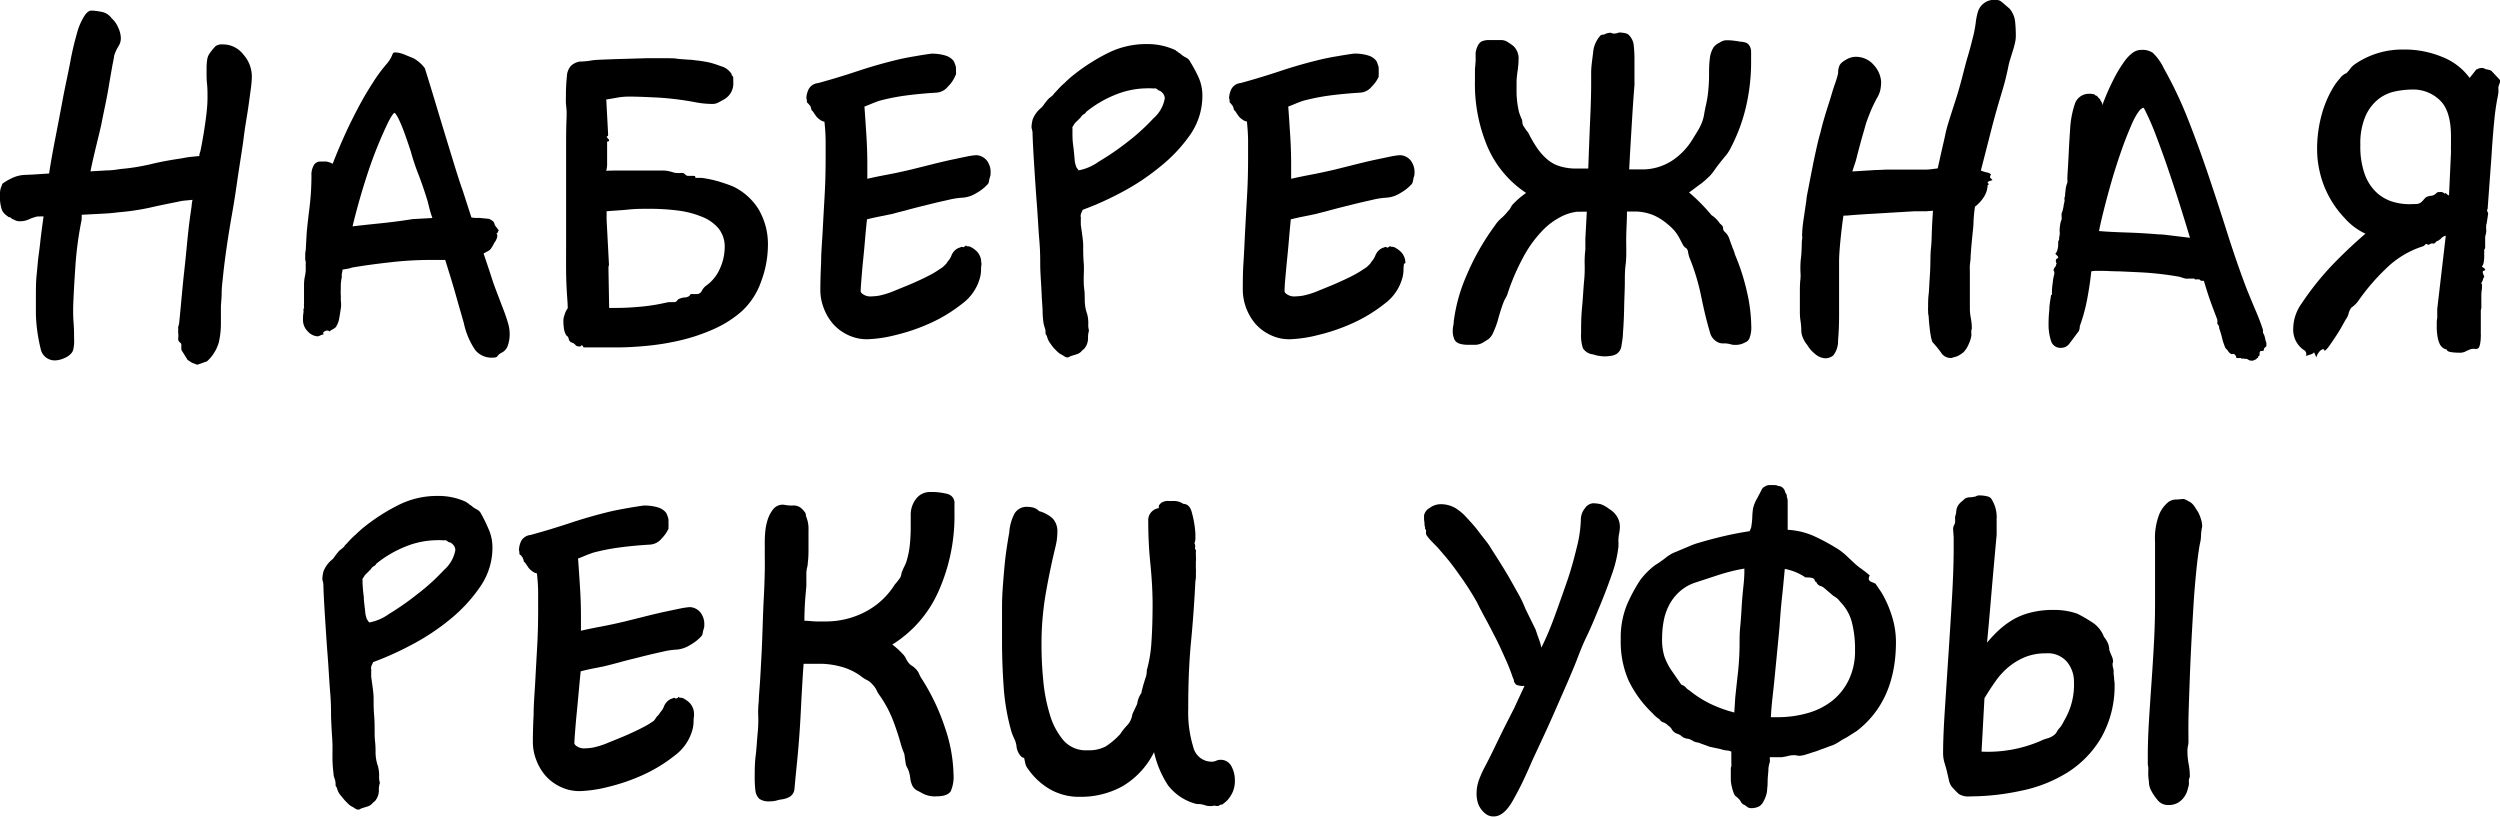
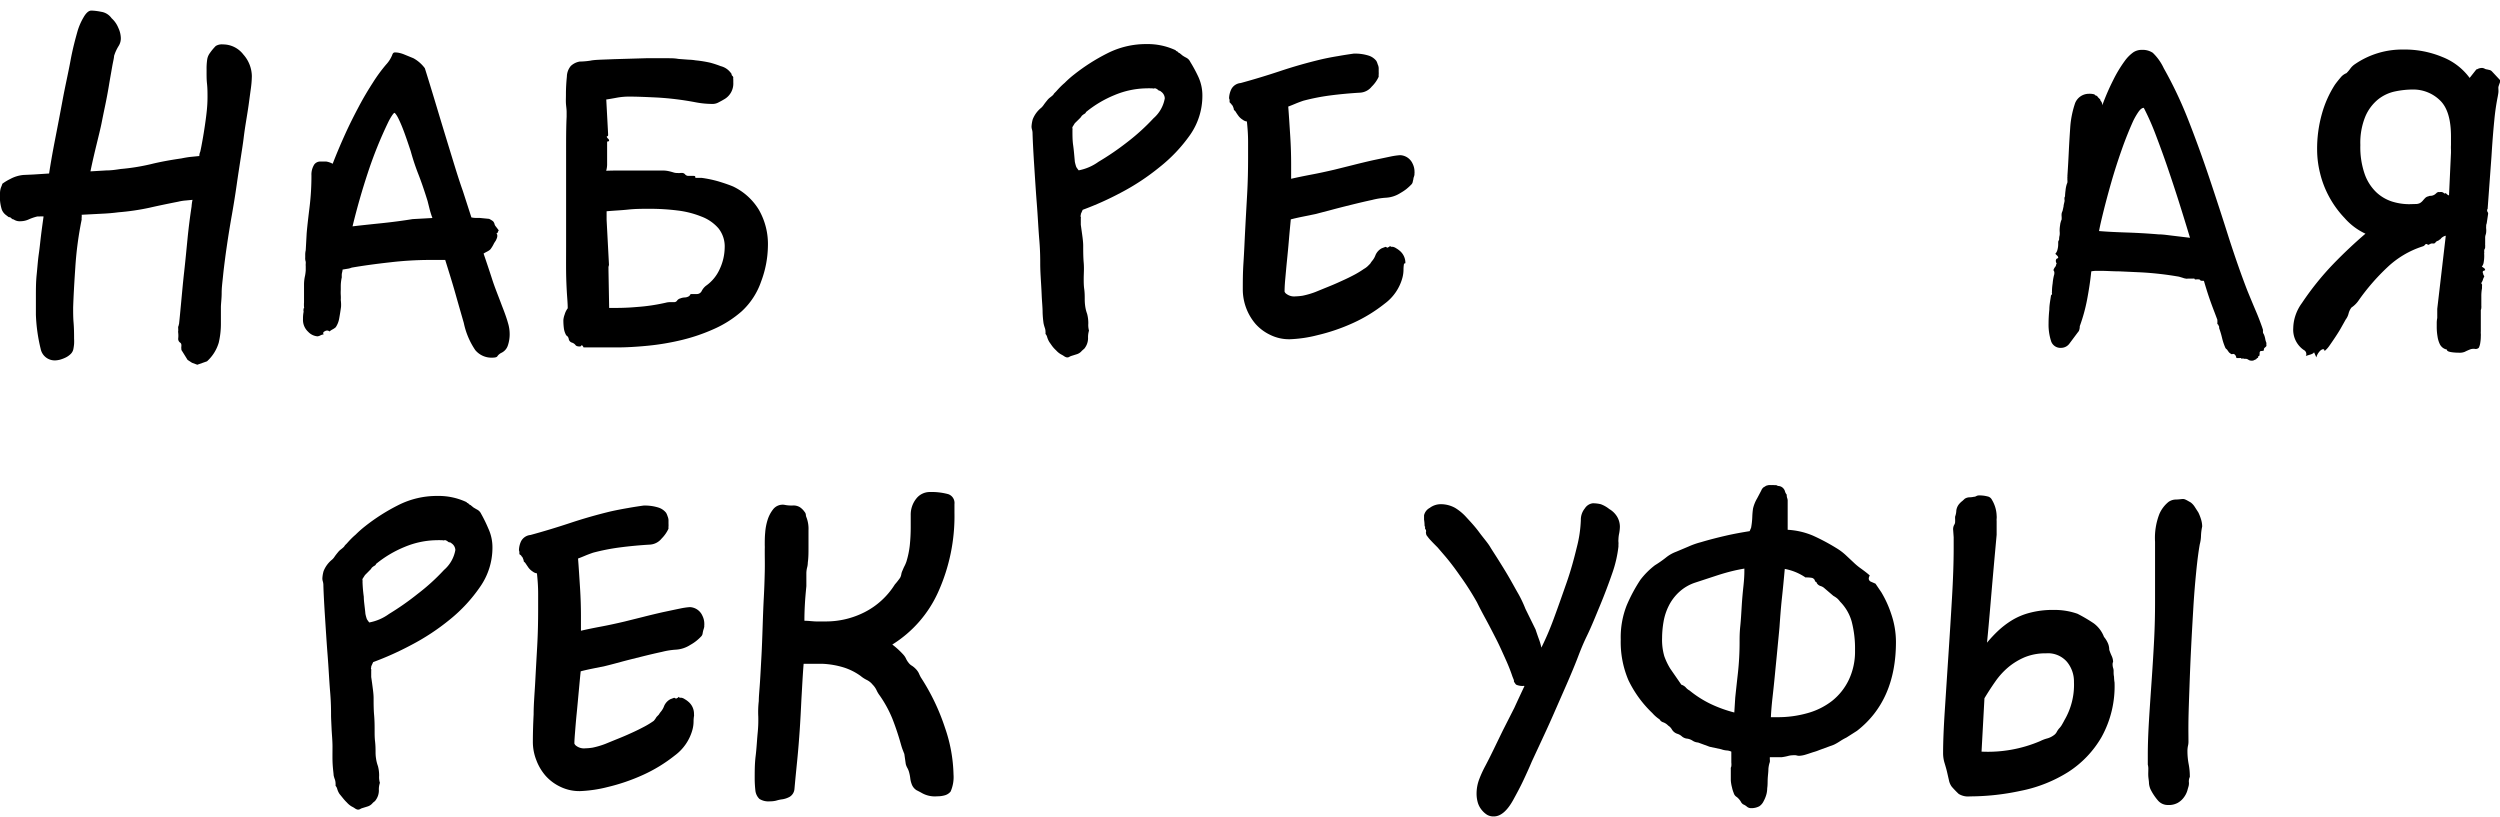
<svg xmlns="http://www.w3.org/2000/svg" id="Слой_1" data-name="Слой 1" viewBox="0 0 293.23 95.78">
  <path d="M23.14,42.78l-.62-.23L22,42.21l-.62-1a.45.45,0,0,1-.11-.33.85.85,0,0,1,0-.23.91.91,0,0,0,0-.23.31.31,0,0,0-.12-.22.53.53,0,0,1-.25-.48,3,3,0,0,0,0-.71.54.54,0,0,1,0-.19.64.64,0,0,0,0-.2c0-.08,0-.12,0-.14a.12.12,0,0,1,0-.09.46.46,0,0,1,.06-.22A.51.51,0,0,1,21,38c.08-.72.16-1.6.26-2.66s.2-2.2.34-3.44.26-2.52.39-3.84.29-2.59.48-3.83a5.2,5.2,0,0,1,.11-.79l-.84.08a5.57,5.57,0,0,0-.85.14c-1.17.23-2.29.46-3.38.71a27.78,27.78,0,0,1-3.62.53c-.6.08-1.28.14-2,.17l-2.31.12a1.55,1.55,0,0,1,0,.31,1.21,1.21,0,0,0,0,.25Q9,28.61,8.83,31.43c-.13,1.89-.21,3.43-.25,4.63,0,.6,0,1.2.05,1.78s.06,1.21.06,1.89a5.85,5.85,0,0,1,0,.62,5.58,5.58,0,0,1-.08.57,1.1,1.1,0,0,1-.31.59,2.26,2.26,0,0,1-.59.42,4.1,4.1,0,0,1-.68.26,2.79,2.79,0,0,1-.51.08,1.68,1.68,0,0,1-1.75-1.35,19.74,19.74,0,0,1-.56-4c0-.3,0-.63,0-1s0-.74,0-1.16c0-.83,0-1.67.09-2.54s.14-1.67.25-2.43.16-1.33.25-2.08.2-1.53.31-2.32a3.23,3.23,0,0,0-.48,0l-.25,0a5.57,5.57,0,0,0-1,.34,2.37,2.37,0,0,1-1,.22,1.24,1.24,0,0,1-.79-.22.22.22,0,0,1-.17-.06.62.62,0,0,0-.17-.11s0-.07-.08-.09A.2.2,0,0,1,1,25.45l-.29-.22a1.47,1.47,0,0,1-.5-.65A4.94,4.94,0,0,1,0,22.74,2.12,2.12,0,0,1,.11,22a4.09,4.09,0,0,0,.17-.45A5.71,5.71,0,0,1,1.19,21a4,4,0,0,1,1.58-.48l1.12-.05,1.87-.12c.15-1,.37-2.29.67-3.83s.61-3.14.91-4.77S8,8.58,8.27,7.11s.59-2.61.82-3.44A7.24,7.24,0,0,1,9.82,2c.3-.51.6-.76.9-.76a6.65,6.65,0,0,1,1.13.14,1.83,1.83,0,0,1,1.24.76,3.07,3.07,0,0,1,.79,1.13,3,3,0,0,1,.29,1.13,1.67,1.67,0,0,1-.26,1,5,5,0,0,0-.53,1.16c0,.23-.12.66-.23,1.3s-.24,1.35-.37,2.14-.28,1.59-.45,2.4-.31,1.5-.42,2.06-.35,1.52-.59,2.51-.48,2-.71,3.13l1.86-.11c.6,0,1.17-.09,1.7-.17a24.62,24.62,0,0,0,3.5-.56c1.09-.27,2.29-.49,3.61-.68.34-.07.68-.13,1-.17l1.1-.11a1.19,1.19,0,0,1,.11-.51c.08-.34.16-.78.26-1.33s.19-1.11.28-1.72.17-1.2.23-1.8.08-1.13.08-1.58,0-1-.06-1.55-.05-1.07-.05-1.67a7.23,7.23,0,0,1,.08-1.21,1.71,1.71,0,0,1,.31-.71,6.36,6.36,0,0,1,.68-.82,1.34,1.34,0,0,1,.85-.19,3,3,0,0,1,2.39,1.18,3.9,3.9,0,0,1,1,2.54,11.85,11.85,0,0,1-.11,1.41c-.08.57-.16,1.18-.25,1.84s-.2,1.32-.31,2-.21,1.33-.29,2-.19,1.34-.34,2.32-.31,2-.48,3.19-.35,2.31-.56,3.5-.39,2.28-.54,3.3c-.07.49-.16,1.08-.25,1.78s-.18,1.4-.25,2.11S26,33.69,26,34.37s-.09,1.24-.09,1.69v1.86a9.72,9.72,0,0,1-.25,2.26,4.78,4.78,0,0,1-1.38,2.2Z" />
  <path d="M56.72,29.74c.34,1,.68,2,1,3s.74,2,1.16,3.14c.34.86.57,1.52.7,2a4.38,4.38,0,0,1,.2,1.3,4.06,4.06,0,0,1-.2,1.3,1.45,1.45,0,0,1-.76.9,1.21,1.21,0,0,0-.48.4c-.05.11-.25.17-.59.17a2.47,2.47,0,0,1-2-.88,8.89,8.89,0,0,1-1.35-3.19c-.3-1.05-.64-2.22-1-3.5s-.77-2.57-1.18-3.89h-2a41.06,41.06,0,0,0-4.48.28c-1.72.19-3.21.4-4.49.62a2,2,0,0,1-.54.14l-.53.09c0,.19-.07.36-.09.53a3,3,0,0,0,0,.37,4.9,4.9,0,0,0-.12,1V34a5,5,0,0,0,0,.62,4.45,4.45,0,0,1,0,.57A4.08,4.08,0,0,1,40,36c-.07.52-.15,1-.22,1.38a2.61,2.61,0,0,1-.4,1,1.8,1.8,0,0,1-.36.25,1.65,1.65,0,0,0-.37.25.41.41,0,0,0-.28-.11.49.49,0,0,0-.23.06c-.15.07-.23.15-.23.22a.22.22,0,0,0,.06.17,1.23,1.23,0,0,0-.37.11,1,1,0,0,1-.36.12,1.69,1.69,0,0,1-1.1-.54,1.89,1.89,0,0,1-.6-1.49,4,4,0,0,1,.06-.79.37.37,0,0,0,0-.17.27.27,0,0,1,0-.12v-.17h.06a.32.32,0,0,0,0-.16s0,0,0,0a3.5,3.5,0,0,1,0-.54v-.88c0-.41,0-.8,0-1.18a4.62,4.62,0,0,1,.12-1.07,5.34,5.34,0,0,0,.08-.62q0-.41,0-.51a1.58,1.58,0,0,1,0-.28,1.76,1.76,0,0,0,0-.23,1.3,1.3,0,0,1-.06-.51v-.36a2.32,2.32,0,0,1,.06-.48l.11-2c.07-.82.19-1.85.34-3.07a30.37,30.37,0,0,0,.22-3.7,2.21,2.21,0,0,1,.34-1.3.89.89,0,0,1,.79-.33l.62,0a2.35,2.35,0,0,1,.74.26c.45-1.17.94-2.32,1.46-3.47s1.07-2.23,1.61-3.25,1.09-1.94,1.64-2.79a18.33,18.33,0,0,1,1.55-2.12A3.65,3.65,0,0,0,46,6.46c.06-.2.16-.31.31-.31a2.35,2.35,0,0,1,.54.06,3.32,3.32,0,0,1,.54.17l1.1.45A4.17,4.17,0,0,1,49.83,8c.23.72.52,1.67.88,2.85s.74,2.46,1.15,3.81.83,2.72,1.25,4.09.8,2.59,1.18,3.65l1,3.1a2.41,2.41,0,0,0,.5.06h.46l1.12.11a2.83,2.83,0,0,1,.46.28.83.83,0,0,1,.17.31.65.65,0,0,0,.16.31l.34.45a1.11,1.11,0,0,0-.11.2c0,.09-.09.14-.17.14a.37.37,0,0,1,.11.28.79.79,0,0,1-.05.29,2.92,2.92,0,0,1-.14.31c-.06.09-.13.19-.2.31a3.9,3.9,0,0,1-.4.67,1,1,0,0,1-.25.2c-.09.06-.22.12-.37.2Zm-6-4.17c-.12-.31-.22-.63-.32-1l-.25-1c-.41-1.32-.78-2.38-1.1-3.19a26.15,26.15,0,0,1-.87-2.63c-.31-.94-.58-1.73-.82-2.37s-.46-1.14-.65-1.52-.38-.62-.45-.62-.34.34-.68,1a48.49,48.49,0,0,0-2.45,6.07c-.66,2-1.26,4.09-1.78,6.24,1-.12,2.15-.24,3.41-.37s2.47-.29,3.64-.48Z" />
  <path d="M81.6,12a34.46,34.46,0,0,0-4.51-.56c-1.43-.07-2.5-.11-3.22-.11a7.94,7.94,0,0,0-1.58.14c-.49.09-.88.16-1.18.2l.22,4.12a.15.15,0,0,0,0,.08s0,.05-.06.09a.21.21,0,0,1-.11.05.48.48,0,0,0,.17.26.3.3,0,0,1,.11.25s0,.06-.11.06-.12.05-.12.17c0,.37,0,.72,0,1s0,.63,0,.93v.65a2.73,2.73,0,0,1-.11.7C71.79,20,72.42,20,73,20h1.83l.62,0c.23,0,.44,0,.62,0h1.64a3.42,3.42,0,0,1,.65.06,6.28,6.28,0,0,1,.65.17,1.36,1.36,0,0,0,.45.06,1.46,1.46,0,0,0,.34,0,1.09,1.09,0,0,1,.28,0,.46.46,0,0,1,.28.17.52.52,0,0,0,.34.17l.28,0,.29,0c.18,0,.28,0,.28.12s0,.11.17.11l.28,0,.28,0a13.77,13.77,0,0,1,2,.42c.69.21,1.27.41,1.72.6a7.13,7.13,0,0,1,3,2.71,8.08,8.08,0,0,1,1.07,4.29A12.21,12.21,0,0,1,89.28,33,8.52,8.52,0,0,1,87,36.51a12.74,12.74,0,0,1-3.22,2.06A21.35,21.35,0,0,1,80,39.87a28.89,28.89,0,0,1-4,.68c-1.32.13-2.54.2-3.67.2H69.47l-.51,0-.5,0a.15.15,0,0,1-.06-.11c-.11-.11-.15-.17-.11-.17s-.08,0-.12.09a.2.2,0,0,1-.17.08c-.26,0-.43-.06-.5-.17a.84.84,0,0,0-.4-.28.54.54,0,0,1-.39-.42.58.58,0,0,0-.29-.43,2.22,2.22,0,0,1-.28-.82,7.05,7.05,0,0,1-.06-1,2.48,2.48,0,0,1,.15-.63,2.17,2.17,0,0,1,.36-.73c0-.6-.07-1.28-.11-2s-.07-1.41-.08-2.31,0-1.9,0-3,0-2,0-3.18,0-2.57,0-4.26V17q0-2.12.06-3.3l0-.57c0-.34-.06-.67-.08-1s0-.68,0-1a19.68,19.68,0,0,1,.11-2.14,2,2,0,0,1,.46-1.25A2,2,0,0,1,68,7.22a8.78,8.78,0,0,0,1.27-.11C69.77,7,70.68,7,72,6.94l3.76-.11h1.63l.93,0c.4,0,.81,0,1.24.08L80.76,7a6.09,6.09,0,0,1,.84.08,13.6,13.6,0,0,1,1.73.28,12.26,12.26,0,0,1,1.21.4,2.07,2.07,0,0,1,1.13.73.67.67,0,0,1,.14.2c0,.06,0,.12.08.2a.31.31,0,0,1,.12.22.64.64,0,0,0,0,.23v.34a2.12,2.12,0,0,1-1.13,2c-.18.11-.39.22-.62.34a1.42,1.42,0,0,1-.62.17A10.43,10.43,0,0,1,81.6,12ZM71.45,36.12c1,0,2,0,3.21-.11a22.08,22.08,0,0,0,3.45-.51,1.84,1.84,0,0,1,.47-.06h.49a.41.41,0,0,0,.36-.2A.67.67,0,0,1,79.8,35a1.51,1.51,0,0,1,.51-.11,1,1,0,0,0,.45-.12.35.35,0,0,0,.17-.17.18.18,0,0,1,.17-.11l.34,0,.28,0a.63.63,0,0,0,.59-.37,1.88,1.88,0,0,1,.48-.59,4.77,4.77,0,0,0,1.64-2A6.13,6.13,0,0,0,85,29.06a3.41,3.41,0,0,0-.73-2.28,4.93,4.93,0,0,0-2-1.38,11,11,0,0,0-2.79-.71,26.14,26.14,0,0,0-3.25-.2c-.86,0-1.71,0-2.54.09s-1.67.12-2.54.2l0,1,.28,5.31a.87.87,0,0,0-.06.39v.23Z" />
-   <path d="M115.13,30.93a4.15,4.15,0,0,0-.06.73,3.81,3.81,0,0,1-.11.85,5.57,5.57,0,0,1-2.09,3.1,17.74,17.74,0,0,1-3.75,2.29A22.57,22.57,0,0,1,105,39.31a15.34,15.34,0,0,1-3.25.48,5.09,5.09,0,0,1-2.31-.51A5.4,5.4,0,0,1,97.72,38a6,6,0,0,1-1.1-1.86,5.82,5.82,0,0,1-.4-2.12q0-1.41.09-3.21c0-1.21.12-2.49.19-3.84s.15-2.75.23-4.18.11-2.86.11-4.29q0-.61,0-1.86c0-.83-.06-1.62-.14-2.37a1,1,0,0,1-.48-.2,2,2,0,0,1-.48-.42l-.31-.45a.79.79,0,0,0-.25-.28,1,1,0,0,0-.09-.34c0-.15-.1-.23-.14-.23a.67.67,0,0,0-.14-.19L94.64,12v-.22a.49.49,0,0,0-.06-.23,2.62,2.62,0,0,1,.26-1.07,1.37,1.37,0,0,1,1.1-.73q2.31-.63,4.65-1.41t4.77-1.36q1-.23,2-.39c.66-.12,1.27-.21,1.83-.29a5.28,5.28,0,0,1,1.75.23,1.86,1.86,0,0,1,.91.62,2,2,0,0,1,.17.4,1.32,1.32,0,0,1,.11.45v.45a1.67,1.67,0,0,1,0,.28A1.67,1.67,0,0,0,112,9a3.84,3.84,0,0,1-.82,1.16,1.88,1.88,0,0,1-1.38.71c-1.2.07-2.38.18-3.53.33a24.76,24.76,0,0,0-3.13.62c-.34.12-.64.23-.9.34s-.55.23-.85.34c.08,1,.15,2.15.23,3.39s.11,2.35.11,3.33v1.75c.64-.15,1.41-.31,2.32-.48s1.82-.37,2.76-.59l2.17-.54q1.22-.31,2.37-.57c.77-.16,1.45-.31,2-.42a8.13,8.13,0,0,1,1.15-.17,1.68,1.68,0,0,1,1.47,1,2.11,2.11,0,0,1,.22,1c0,.08,0,.12,0,.14a.22.22,0,0,0,0,.14,2.91,2.91,0,0,1-.11.4,4,4,0,0,0-.09.42.62.62,0,0,1-.2.37,5.27,5.27,0,0,1-.56.51,5,5,0,0,1-.68.45,3.49,3.49,0,0,1-1.69.56,8.55,8.55,0,0,0-1.64.26c-.75.16-1.55.35-2.4.56s-1.65.41-2.42.62l-1.84.48-1.52.31c-.49.1-.94.2-1.35.31-.08.76-.16,1.55-.23,2.4s-.15,1.66-.23,2.45-.14,1.51-.19,2.15-.09,1.13-.09,1.47a.55.55,0,0,0,.23.28,1.51,1.51,0,0,0,1.07.28,6.1,6.1,0,0,0,.85-.08,10,10,0,0,0,1.46-.43l1.1-.45c.47-.19,1-.4,1.56-.65s1.11-.5,1.66-.79a10.26,10.26,0,0,0,1.38-.82,2.19,2.19,0,0,0,.45-.33l.29-.29a2.61,2.61,0,0,1,.28-.39,2.21,2.21,0,0,0,.34-.62,1.64,1.64,0,0,1,.73-.79l.45-.17L113,29a.32.32,0,0,1,.14-.08.27.27,0,0,0,.14-.14c.08.07.13.11.17.11s.11,0,.11,0,0,0,.06,0a1,1,0,0,1,.39.17,2.55,2.55,0,0,1,.4.28,1.84,1.84,0,0,1,.68,1.47Z" />
  <path d="M123.08,40.12a2.53,2.53,0,0,1-.25-.56.87.87,0,0,0-.2-.39v-.06s0-.07,0-.08a.12.12,0,0,0,0-.09,1.36,1.36,0,0,0-.09-.51,4.6,4.6,0,0,1-.14-.51,11.75,11.75,0,0,1-.11-1.24c0-.64-.08-1.33-.11-2.09s-.08-1.47-.12-2.17-.05-1.19-.05-1.49c0-.57,0-1.5-.11-2.8s-.17-2.71-.29-4.23-.21-3-.31-4.54-.16-2.73-.19-3.67a1.65,1.65,0,0,0-.06-.48,1.24,1.24,0,0,1-.06-.37,4,4,0,0,1,.14-.84,3.28,3.28,0,0,1,1-1.36,2.07,2.07,0,0,0,.31-.37c.06-.09.18-.25.37-.48a1.73,1.73,0,0,1,.36-.36,4.13,4.13,0,0,0,.37-.31,1,1,0,0,1,.14-.2l.2-.2c.3-.34.62-.68,1-1a11.48,11.48,0,0,1,1.13-1,22.74,22.74,0,0,1,3.84-2.45,10,10,0,0,1,4.62-1.1,7.74,7.74,0,0,1,3.33.68.24.24,0,0,1,.14.11s.07.06.15.06a.56.56,0,0,0,.28.22l.34.28.19.12.2.11a1.05,1.05,0,0,1,.51.51A16.83,16.83,0,0,1,140.55,9a5.21,5.21,0,0,1,.48,2.22,8,8,0,0,1-1.44,4.6A18.07,18.07,0,0,1,136,19.61a26.85,26.85,0,0,1-4.55,3,36,36,0,0,1-4.46,2l-.22.5a.27.27,0,0,1,0,.12.22.22,0,0,0,0,.22.4.4,0,0,1,0,.17v.74c.07.52.14,1,.2,1.46s.08.79.08,1c0,.64,0,1.3.06,2s0,1.3,0,1.87c0,.37,0,.78.06,1.21s.06.84.06,1.21a6.06,6.06,0,0,0,.05.76,4.3,4.3,0,0,0,.23.94,4.24,4.24,0,0,1,.14,1.15,2.49,2.49,0,0,0,.08.82,2.69,2.69,0,0,0-.11.88,1.93,1.93,0,0,1-.34,1.1.73.73,0,0,1-.2.22l-.19.17a1.21,1.21,0,0,1-.6.4l-.7.22-.28.14a.6.6,0,0,1-.23,0,.92.92,0,0,1-.28-.14,2.79,2.79,0,0,0-.34-.2,2.27,2.27,0,0,1-.59-.48,3.51,3.51,0,0,1-.48-.53Zm12.76-29.57c-.19-.15-.33-.21-.42-.19a.38.38,0,0,1-.26,0l-.25,0a1.55,1.55,0,0,0-.31,0,10.07,10.07,0,0,0-3.87.79,13.14,13.14,0,0,0-3.36,2s0,.11-.17.2a1.74,1.74,0,0,0-.33.25,1.07,1.07,0,0,1-.2.26l-.2.2-.4.39-.28.45a.37.37,0,0,0,0,.17.4.4,0,0,1,0,.17c0,.64,0,1.23.08,1.78s.13,1.19.2,1.95a4.58,4.58,0,0,0,.17.62,3.72,3.72,0,0,0,.28.39,5.81,5.81,0,0,0,2.32-1,31.88,31.88,0,0,0,3.38-2.31,24.84,24.84,0,0,0,3.08-2.8,4,4,0,0,0,1.32-2.34,1,1,0,0,0-.45-.79.33.33,0,0,0-.22-.11A.22.22,0,0,1,135.84,10.55Z" />
  <path d="M164.68,30.93a4.15,4.15,0,0,0-.06.73,3.81,3.81,0,0,1-.11.85,5.57,5.57,0,0,1-2.09,3.1,17.74,17.74,0,0,1-3.75,2.29,22.41,22.41,0,0,1-4.13,1.41,15.18,15.18,0,0,1-3.24.48,5,5,0,0,1-2.31-.51A5.4,5.4,0,0,1,147.27,38a6.24,6.24,0,0,1-1.5-4c0-.94,0-2,.08-3.21s.13-2.49.2-3.84.15-2.75.23-4.18.11-2.86.11-4.29q0-.61,0-1.86c0-.83-.06-1.62-.14-2.37a1,1,0,0,1-.48-.2,1.83,1.83,0,0,1-.48-.42c-.11-.15-.22-.3-.31-.45a.79.79,0,0,0-.25-.28,1,1,0,0,0-.09-.34c-.05-.15-.1-.23-.14-.23a.67.67,0,0,0-.14-.19l-.14-.15v-.22a.49.49,0,0,0-.06-.23,2.62,2.62,0,0,1,.26-1.07,1.37,1.37,0,0,1,1.1-.73q2.31-.63,4.65-1.41t4.77-1.36q1-.23,2-.39c.66-.12,1.27-.21,1.83-.29a5.28,5.28,0,0,1,1.75.23,1.86,1.86,0,0,1,.91.62,1.65,1.65,0,0,1,.16.4,1.16,1.16,0,0,1,.12.45v.45a1.67,1.67,0,0,1,0,.28,1.67,1.67,0,0,0,0,.28,3.84,3.84,0,0,1-.82,1.16,1.88,1.88,0,0,1-1.38.71c-1.2.07-2.38.18-3.53.33a24.76,24.76,0,0,0-3.13.62c-.34.12-.64.23-.9.34s-.55.23-.85.34c.08,1,.15,2.15.23,3.39s.11,2.35.11,3.33v1.75q1-.23,2.31-.48c.91-.17,1.83-.37,2.77-.59l2.17-.54q1.22-.31,2.37-.57l2-.42a8.4,8.4,0,0,1,1.16-.17,1.68,1.68,0,0,1,1.47,1,2.11,2.11,0,0,1,.22,1,.33.33,0,0,1,0,.14.22.22,0,0,0,0,.14,2.29,2.29,0,0,1-.12.4c0,.15-.06.29-.08.42a.62.62,0,0,1-.2.37,6.47,6.47,0,0,1-.56.51,5.73,5.73,0,0,1-.68.45,3.49,3.49,0,0,1-1.69.56,8.55,8.55,0,0,0-1.64.26c-.75.16-1.55.35-2.4.56s-1.65.41-2.42.62l-1.84.48-1.52.31c-.49.1-.94.2-1.36.31-.07.76-.15,1.55-.22,2.4s-.15,1.66-.23,2.45-.14,1.51-.2,2.15-.08,1.13-.08,1.47a.55.55,0,0,0,.23.28,1.49,1.49,0,0,0,1.07.28,6,6,0,0,0,.84-.08,9.65,9.65,0,0,0,1.47-.43l1.1-.45c.47-.19,1-.4,1.55-.65s1.12-.5,1.67-.79a10.94,10.94,0,0,0,1.38-.82,2.19,2.19,0,0,0,.45-.33l.29-.29a2.61,2.61,0,0,1,.28-.39,2.21,2.21,0,0,0,.34-.62,1.64,1.64,0,0,1,.73-.79l.45-.17.23.11a.27.27,0,0,1,.14-.08.27.27,0,0,0,.14-.14.31.31,0,0,0,.17.11c.07,0,.11,0,.11,0s0,0,.06,0a1.07,1.07,0,0,1,.39.17,2.55,2.55,0,0,1,.4.28,1.84,1.84,0,0,1,.68,1.47Z" />
-   <path d="M200.74,25.23a3.44,3.44,0,0,1,1,1q.39.29.36.54c0,.17.09.35.31.53a1.88,1.88,0,0,1,.43.71c.09.28.18.52.25.71s.15.42.23.59a3.27,3.27,0,0,1,.17.53,25.3,25.3,0,0,1,1.43,4.46,18.87,18.87,0,0,1,.49,3.95,3.49,3.49,0,0,1-.23,1.47.89.89,0,0,1-.51.45,2.19,2.19,0,0,1-1.18.28,1.61,1.61,0,0,1-.54-.08,2.67,2.67,0,0,0-.82-.09,1.4,1.4,0,0,1-.79-.22,1.75,1.75,0,0,1-.79-1.13c-.34-1.13-.67-2.49-1-4.09a25.22,25.22,0,0,0-1.38-4.6,3.4,3.4,0,0,1-.17-.65.72.72,0,0,0-.22-.48,1,1,0,0,1-.4-.42c-.11-.21-.21-.39-.28-.54a6.11,6.11,0,0,0-.68-1.07,7.05,7.05,0,0,0-.9-.85,6.53,6.53,0,0,0-1.61-1,5.93,5.93,0,0,0-1.95-.42l-1.13,0c0,1-.06,1.85-.08,2.62s0,1.38,0,1.83c0,.61,0,1.21-.08,1.81s-.09,1.26-.09,2c0,.87-.06,1.87-.08,3s-.07,2.12-.14,3c0,.49-.1,1-.17,1.44a1.35,1.35,0,0,1-.57,1,1.72,1.72,0,0,1-.67.23,5.35,5.35,0,0,1-.79.06,3.45,3.45,0,0,1-.57-.06c-.22,0-.47-.1-.73-.17a1.64,1.64,0,0,1-1.19-.71,4.73,4.73,0,0,1-.22-1.77c0-.87,0-1.87.11-3s.15-2.13.23-3a15.15,15.15,0,0,0,.08-2,12.25,12.25,0,0,1,.08-1.81c0-.18,0-.38,0-.59s0-.44,0-.7l.17-3.16h-.28l-.34,0a3.89,3.89,0,0,1-.51,0,5.67,5.67,0,0,0-2.06.68,8.11,8.11,0,0,0-1.83,1.35,14,14,0,0,0-2.51,3.45,25.79,25.79,0,0,0-1.72,4,2.31,2.31,0,0,1-.26.62,3,3,0,0,0-.25.51c-.19.49-.39,1.1-.6,1.84a9.43,9.43,0,0,1-.59,1.66,2,2,0,0,1-.56.82l-.57.36a1.93,1.93,0,0,1-.9.32l-1,0a3.15,3.15,0,0,1-.87-.11,1.09,1.09,0,0,1-.65-.45,2.47,2.47,0,0,1-.22-1.19,2.17,2.17,0,0,1,.05-.45,2.35,2.35,0,0,0,.06-.51A19.42,19.42,0,0,1,172,32.34a28.69,28.69,0,0,1,3.33-5.87,4.3,4.3,0,0,1,.76-.88,5.17,5.17,0,0,0,.77-.81,1.62,1.62,0,0,0,.36-.49,1.65,1.65,0,0,1,.37-.47A9.49,9.49,0,0,1,179,22.63a12.32,12.32,0,0,1-4.49-5.33A18.79,18.79,0,0,1,173,9.48c0-.37,0-.75,0-1.13s.05-.77.08-1.18v-1a2.9,2.9,0,0,1,.23-.76,1.21,1.21,0,0,1,.45-.54,2,2,0,0,1,.85-.17l.68,0q.39,0,.84,0a1.38,1.38,0,0,1,.71.23,7.31,7.31,0,0,1,.65.45,2,2,0,0,1,.62,1.69,5.17,5.17,0,0,1-.06.82c0,.24-.08.55-.11.93a6.41,6.41,0,0,0-.06.85v.84a10.55,10.55,0,0,0,.23,2.37,2.36,2.36,0,0,0,.14.51c.05.15.12.32.2.51a1,1,0,0,1,.11.42,1,1,0,0,0,.11.43c.08.11.17.25.28.42a3,3,0,0,0,.29.37,14.82,14.82,0,0,0,1.12,1.92,6.79,6.79,0,0,0,1.19,1.29,4,4,0,0,0,1.44.76,6.53,6.53,0,0,0,1.95.26h1.35c.08-2.15.15-4.11.23-5.9s.11-3.11.11-4c0-.11,0-.34,0-.67s0-.57,0-.68c0-.68.12-1.46.23-2.34a3.34,3.34,0,0,1,.85-2,.39.39,0,0,1,.28-.11.68.68,0,0,0,.34-.11,1.71,1.71,0,0,1,.56-.12l.31.09a.84.84,0,0,0,.26,0,1.85,1.85,0,0,0,.45-.12,3.11,3.11,0,0,1,.59.06,1.21,1.21,0,0,1,.48.17,2,2,0,0,1,.65,1.33,15.76,15.76,0,0,1,.08,1.72c0,.26,0,.51,0,.76s0,.46,0,.65,0,.36,0,.73,0,.62,0,.74c-.07.86-.17,2.19-.28,4s-.23,3.76-.34,5.9h1.35a6.43,6.43,0,0,0,3.64-1,7.93,7.93,0,0,0,2.46-2.56l.56-.91a7.29,7.29,0,0,0,.51-1,4.93,4.93,0,0,0,.26-.93c.05-.32.12-.65.19-1a12.41,12.41,0,0,0,.31-1.89q.09-.93.09-1.83c0-.56,0-1.16.08-1.78A3.12,3.12,0,0,1,201,5.53,1.89,1.89,0,0,1,201.7,5a1.39,1.39,0,0,1,.84-.28,6.29,6.29,0,0,1,.88.06,7,7,0,0,1,.7.11c.3,0,.52.08.65.11a.8.8,0,0,1,.37.28,1.31,1.31,0,0,1,.25.74c0,.3,0,.68,0,1.13a23.2,23.2,0,0,1-.62,5.47,20.47,20.47,0,0,1-1.75,4.69,5,5,0,0,1-.59.93c-.21.24-.44.53-.71.87s-.38.49-.59.79a5.62,5.62,0,0,1-.59.74c-.38.37-.76.72-1.16,1s-.82.63-1.27.93A21.28,21.28,0,0,1,200.74,25.23Z" />
-   <path d="M230.31,41.31a3.3,3.3,0,0,1-.76.48c-.17.06-.33.1-.48.14a.61.61,0,0,1-.28.06,1.33,1.33,0,0,1-1.13-.65,12.89,12.89,0,0,0-1-1.22,3.7,3.7,0,0,1-.2-.76c-.06-.32-.1-.65-.14-1s-.07-.69-.09-1a2.81,2.81,0,0,0-.08-.62,1.58,1.58,0,0,0,0-.28,2.41,2.41,0,0,1,0-.4c0-.45,0-1,.06-1.49s.07-1.1.11-1.67.07-1,.09-1.69,0-1.38.08-2.12.08-1.47.11-2.23.08-1.46.12-2.14l-.79.06c-.23,0-.68,0-1.36,0l-2.37.14-2.85.17c-1,.06-1.93.12-2.79.2a.37.37,0,0,0-.17,0,.37.37,0,0,1-.17,0c-.15,1-.27,2.05-.37,3.1s-.14,1.81-.14,2.26v1.15c0,.63,0,1.28,0,2s0,1.35,0,2V37q0,1.53-.12,2.91a2.75,2.75,0,0,1-.56,1.78,1.44,1.44,0,0,1-1,.33,2,2,0,0,1-1-.39,6.17,6.17,0,0,1-.54-.48,4.21,4.21,0,0,1-.53-.71,3.08,3.08,0,0,1-.48-.79,2.14,2.14,0,0,1-.2-.84,9.47,9.47,0,0,0-.08-1.08,7.1,7.1,0,0,1-.09-1v-.88q0-.64,0-1.47c0-.54,0-1.07.06-1.58s0-.91,0-1.21,0-.79.06-1.24.07-.88.09-1.27,0-.73.05-1,0-.41,0-.45a15.26,15.26,0,0,1,.2-2.06c.13-.88.23-1.59.31-2.12,0-.3.13-.84.28-1.63s.31-1.61.48-2.46.34-1.63.51-2.37.29-1.19.36-1.38c.12-.53.27-1.11.46-1.75s.37-1.24.56-1.81.4-1.35.62-2c.11-.3.22-.61.31-.93a3.68,3.68,0,0,0,.14-.59,1.94,1.94,0,0,1,.12-.74c.07-.26.32-.51.76-.76a2.33,2.33,0,0,1,1-.36,2.77,2.77,0,0,1,2.34,1,3.19,3.19,0,0,1,.82,1.89,4.76,4.76,0,0,1-.11,1.07,3.29,3.29,0,0,1-.4.91c-.22.41-.43.83-.62,1.27s-.37.91-.56,1.43c-.08.23-.17.54-.28.94s-.24.82-.37,1.29-.25.94-.37,1.39-.2.81-.28,1.07l-.39,1.18,2.76-.17c.49,0,1-.05,1.55-.05h1.61q.57,0,1,0c.26,0,.51,0,.73,0,.38,0,.73,0,1.05,0s.76-.07,1.32-.14c.19-.87.36-1.63.51-2.29s.27-1.16.34-1.5a14.91,14.91,0,0,1,.37-1.46c.17-.57.36-1.16.56-1.78s.41-1.25.6-1.89.35-1.24.5-1.81c.27-1.05.48-1.86.65-2.42s.35-1.23.54-2a14,14,0,0,0,.39-1.95,7.4,7.4,0,0,1,.29-1.38A2,2,0,0,1,234.2,0a.85.85,0,0,1,.51.17c.15.11.47.39,1,.85a2.79,2.79,0,0,1,.65,1.55,16.14,16.14,0,0,1,.08,1.66,3.73,3.73,0,0,1-.11.85,10.74,10.74,0,0,1-.28,1c-.11.36-.22.71-.31,1a8,8,0,0,0-.2.84c-.19.91-.38,1.67-.56,2.29s-.44,1.46-.74,2.51-.61,2.22-.93,3.5L232.34,20a3.16,3.16,0,0,0,.48.17l.25.06a.88.88,0,0,1,.46.23.92.92,0,0,0-.12.28.2.2,0,0,0,.09.17,1.15,1.15,0,0,1,.2.22l-.4.12c-.11.07-.17.13-.17.17a.09.09,0,0,0,.06.08.1.1,0,0,1,.05.08c0,.08,0,.12-.05.12s-.06,0-.06.11a2.82,2.82,0,0,1-.48,1.36,4.4,4.4,0,0,1-1,1.07,16.64,16.64,0,0,0-.17,1.69c0,.6-.09,1.19-.14,1.75s-.11,1.07-.14,1.52-.06.76-.06.91c0,.37-.07.71-.09,1s0,.6,0,.91,0,.39,0,.62,0,.43,0,.62,0,.49,0,.79,0,.64,0,1c0,.19,0,.4,0,.62s0,.4,0,.51a5.86,5.86,0,0,0,.12,1.16,6.89,6.89,0,0,1,.11,1.21.77.77,0,0,0-.06.34.91.91,0,0,0,0,.23,1,1,0,0,1,0,.28,3.63,3.63,0,0,1-.28.9A3.19,3.19,0,0,1,230.31,41.31Z" />
  <path d="M262.87,42a.64.64,0,0,0-.2,0l-.25,0c-.08,0-.12,0-.14-.14a.52.52,0,0,0-.14-.25.27.27,0,0,0-.26-.09.22.22,0,0,1-.19,0l-.23-.17-.17-.23a.47.47,0,0,0-.14-.17.4.4,0,0,1-.14-.17,6.76,6.76,0,0,1-.37-1.1,10.26,10.26,0,0,0-.36-1.21.37.37,0,0,0,0-.17l-.09-.17a.08.08,0,0,0-.05-.08.1.1,0,0,1-.06-.09.23.23,0,0,1,0-.11.27.27,0,0,0,0-.12.11.11,0,0,0,0-.08s0-.06,0-.14l-.34-.9c-.22-.57-.44-1.16-.65-1.78s-.4-1.25-.59-1.89c-.26,0-.41,0-.45-.11a.24.24,0,0,0-.17-.06.91.91,0,0,0-.23,0,.83.83,0,0,1-.22,0s0-.07-.06-.09a.83.83,0,0,0-.22,0h-.57a.26.26,0,0,1-.17,0,1.33,1.33,0,0,1-.37-.09l-.47-.14c-.65-.11-1.36-.22-2.15-.31s-1.59-.16-2.4-.2l-2.4-.11c-.79,0-1.5-.06-2.14-.06h-.62a2.76,2.76,0,0,0-.57.06c-.11,1.09-.28,2.21-.5,3.36a19.88,19.88,0,0,1-.85,3.07,1.35,1.35,0,0,1-.11.57l-.17.22-.91,1.22a1.21,1.21,0,0,1-1,.53,1.15,1.15,0,0,1-1.19-.84,6.27,6.27,0,0,1-.28-2,15.58,15.58,0,0,1,.09-1.64c0-.56.12-1.1.19-1.63a.1.1,0,0,1,.06-.09s.06-.06.06-.14a.11.11,0,0,0,0-.08.22.22,0,0,1,0-.14c0-.15,0-.48.08-1a6.06,6.06,0,0,1,.15-.93.78.78,0,0,0,.05-.28.48.48,0,0,0-.11-.34,1.2,1.2,0,0,1,.17-.34.55.55,0,0,0,.14-.26c0-.09.05-.14.08-.14a.92.92,0,0,1-.11-.34.46.46,0,0,1,.06-.22s.06-.06.08-.06a.21.21,0,0,0,.09-.05s.05,0,.05-.06a.34.34,0,0,0-.14-.25c-.09-.1-.16-.16-.2-.2a1.07,1.07,0,0,0,.26-.51,2.4,2.4,0,0,0,.08-.62c0-.08,0-.11,0-.11s0,0,0-.12a.38.38,0,0,1,.05-.19.29.29,0,0,0,.06-.15,1.75,1.75,0,0,1,.06-.48,2.12,2.12,0,0,0,0-.47,3.67,3.67,0,0,1,.06-.74,1.17,1.17,0,0,1,.06-.31,1.37,1.37,0,0,1,.11-.31,2.21,2.21,0,0,0,0-.39,1.78,1.78,0,0,1,0-.29,1,1,0,0,1,.11-.33l.12-.54c0-.17.07-.37.11-.59a.56.56,0,0,0,0-.2.6.6,0,0,1,0-.2.24.24,0,0,1,.06-.17,6.28,6.28,0,0,1,.06-.7,3.37,3.37,0,0,1,.17-.82.29.29,0,0,0,.05-.17.91.91,0,0,0,0-.23,1.64,1.64,0,0,1,0-.22.65.65,0,0,1,0-.17.26.26,0,0,0,0-.11c.08-1.17.13-2.17.17-3s.1-1.76.17-2.82a11.22,11.22,0,0,1,.57-2.73A1.74,1.74,0,0,1,245,11a2.13,2.13,0,0,1,.62.06.45.45,0,0,1,.14.11s.07.06.14.06.07.06.09.06,0,0,.08.11l.28.28a.22.22,0,0,0,.06.17.83.83,0,0,1,.11.17.77.77,0,0,1,.06.34,26.73,26.73,0,0,1,1.3-3,15,15,0,0,1,1.35-2.23,4.4,4.4,0,0,1,1-1,1.76,1.76,0,0,1,1-.28,2.14,2.14,0,0,1,1.27.34A6,6,0,0,1,253.79,8a47.58,47.58,0,0,1,2.85,6q1.32,3.36,2.51,6.91t2.28,7c.74,2.29,1.46,4.36,2.18,6.21.37.9.7,1.7,1,2.4s.52,1.3.71,1.83l.11.34a.1.1,0,0,0,0,.08.12.12,0,0,1,0,.09.11.11,0,0,0,0,.08.2.2,0,0,1,0,.09l.12.22a2.65,2.65,0,0,1,.14.48,2,2,0,0,0,.14.48v.11a.27.27,0,0,0,0,.12.2.2,0,0,1,0,.11.14.14,0,0,1-.06.11l-.06.06c-.15.11-.2.22-.17.31s-.09.14-.39.14c-.08.08-.11.13-.11.17q0,.45-.09.42c-.06,0-.08,0-.08.09a.13.13,0,0,1-.09.14.27.27,0,0,0-.14.14l-.25.11a.36.36,0,0,1-.2.06.12.12,0,0,1-.09,0s0,0-.08,0a.61.61,0,0,1-.31-.11.64.64,0,0,0-.31-.11.37.37,0,0,1-.17,0,.5.5,0,0,0-.34,0A.37.37,0,0,1,262.87,42Zm-6-14.11c-.42-1.39-.85-2.79-1.3-4.21s-.9-2.77-1.35-4.09-.91-2.56-1.36-3.75a29.42,29.42,0,0,0-1.41-3.19c-.19,0-.38.14-.59.42a8,8,0,0,0-.65,1.11c-.45,1-.9,2.1-1.35,3.38s-.86,2.55-1.22,3.81-.67,2.42-.93,3.47-.43,1.81-.51,2.26c.94.08,2,.13,3.22.17s2.46.11,3.78.22c.53,0,1.11.1,1.75.17Z" />
  <path d="M288.61,41.37c-.31,0-.65,0-1.05-.06S287,41.16,287,41a1.16,1.16,0,0,1-.85-.68,3.13,3.13,0,0,1-.25-.87,6.62,6.62,0,0,1-.09-1.1V37.9a2.91,2.91,0,0,1,.06-.6c0-.18,0-.39,0-.62s0-.37,0-.45l1-8.58a.82.82,0,0,0-.34.14.79.79,0,0,0-.28.26.83.83,0,0,0-.17.11.49.49,0,0,1-.22.11.65.65,0,0,0-.2.17.24.24,0,0,1-.2.12.23.23,0,0,1-.11,0l-.11,0a.34.34,0,0,0-.2.06l-.25.11a.32.32,0,0,0-.17-.11.22.22,0,0,0-.2.11.5.5,0,0,1-.26.17,10.81,10.81,0,0,0-4.14,2.45,25.1,25.1,0,0,0-3.36,3.87,3.13,3.13,0,0,1-.85.85,1.91,1.91,0,0,0-.34.7,1.88,1.88,0,0,1-.34.71c-.18.33-.37.66-.56,1s-.39.65-.62,1-.45.67-.68,1a3.2,3.2,0,0,1-.62.7c0-.15-.06-.22-.17-.22s-.31.11-.48.34a1.56,1.56,0,0,0-.31.62l-.28-.62c0,.11-.17.2-.4.28l-.56.17a.32.32,0,0,0,.06-.23.52.52,0,0,0-.26-.45,2.26,2.26,0,0,1-.36-.28,2.89,2.89,0,0,1-.91-2.31,5,5,0,0,1,.23-1.39,5.29,5.29,0,0,1,.79-1.55,33.28,33.28,0,0,1,3.7-4.6c1.26-1.3,2.51-2.47,3.75-3.53A7.38,7.38,0,0,1,275,25.57a11.57,11.57,0,0,1-1.81-2.49,11.31,11.31,0,0,1-1.07-2.79,11.5,11.5,0,0,1-.34-2.68,15.05,15.05,0,0,1,.57-4.29,12.52,12.52,0,0,1,1.52-3.39c.19-.26.4-.53.65-.82a1.66,1.66,0,0,1,.7-.53,4,4,0,0,0,.48-.57,2.18,2.18,0,0,1,.54-.5,9.79,9.79,0,0,1,5.64-1.7,11.5,11.5,0,0,1,4.6.88,7.26,7.26,0,0,1,3.19,2.45l.79-1a.38.38,0,0,0,.17-.06,1.19,1.19,0,0,1,.51-.11.76.76,0,0,1,.28.08.64.64,0,0,0,.28.09l.34.08a.57.57,0,0,1,.23.14l1,1.07a1.23,1.23,0,0,1-.08.32c-.06.16-.11.31-.14.42s0,.28,0,.51-.05.43-.08.62a26.3,26.3,0,0,0-.4,2.73c-.11,1.08-.23,2.52-.34,4.32l-.45,6.15a.24.24,0,0,0-.06.17.34.34,0,0,0,.06.2.34.34,0,0,1,.06.2l-.17,1.13a.72.72,0,0,0-.06.33,1.42,1.42,0,0,0,0,.31,1.9,1.9,0,0,1,0,.37,1.1,1.1,0,0,1-.06.31,1.17,1.17,0,0,0-.06.31v.74a.86.86,0,0,0,0,.17.69.69,0,0,1,0,.16c0,.16,0,.25-.06.29a.67.67,0,0,0-.05.34.5.5,0,0,1,0,.14.54.54,0,0,0,0,.19q0,.12,0,.12s0,0,0,.11a4.12,4.12,0,0,1-.06.65,1,1,0,0,1-.22.53l.25.17a.32.32,0,0,1,.14.23.34.34,0,0,1-.17.09.13.13,0,0,0-.11.14.3.3,0,0,0,.06.22.22.22,0,0,0,.05.17.24.24,0,0,1,.06.17s-.1.13-.17.4a1.73,1.73,0,0,1-.17.33c0,.08.06.14.08.17a.4.4,0,0,1,0,.17v.28a5.08,5.08,0,0,0-.08.94c0,.5,0,.83,0,1s0,.13,0,.14a.12.12,0,0,1,0,.09.87.87,0,0,1-.06.39v2.49a1.67,1.67,0,0,0,0,.28,1.67,1.67,0,0,1,0,.28,4.68,4.68,0,0,1-.06.76,2,2,0,0,1-.17.6.51.51,0,0,1-.48.14,1.18,1.18,0,0,0-.59.08c-.19.08-.38.16-.57.26A1.54,1.54,0,0,1,288.61,41.37ZM283.3,23.93a1.15,1.15,0,0,0,.54-.11,1.34,1.34,0,0,0,.34-.29,4.12,4.12,0,0,1,.28-.31.69.69,0,0,1,.37-.19.55.55,0,0,1,.28-.06,1,1,0,0,0,.39-.11,1.3,1.3,0,0,0,.26-.2.43.43,0,0,1,.31-.14.22.22,0,0,0,.14,0s.06,0,.14,0a.52.52,0,0,1,.34.17s.05,0,.05,0,0,0,.06,0l.06-.05.11.11a.66.66,0,0,0,.28.17l.23-5v-.34a5.44,5.44,0,0,1,0-.57c0-.18,0-.37,0-.56V16q0-3-1.29-4.23A4.48,4.48,0,0,0,283,10.5a10.26,10.26,0,0,0-2.06.22,4.77,4.77,0,0,0-2,.93,5.24,5.24,0,0,0-1.5,2,8.13,8.13,0,0,0-.59,3.36,9.61,9.61,0,0,0,.51,3.41,5.49,5.49,0,0,0,1.35,2.12,4.88,4.88,0,0,0,1.86,1.1,6.86,6.86,0,0,0,2,.31Z" />
  <path d="M39.82,93.12a2.18,2.18,0,0,1-.26-.56.87.87,0,0,0-.2-.39v-.06s0-.07,0-.08a.12.12,0,0,0,0-.09,1.6,1.6,0,0,0-.08-.51,3.09,3.09,0,0,1-.15-.51c0-.18-.07-.6-.11-1.24S39,88.35,39,87.59s-.08-1.47-.11-2.17-.06-1.19-.06-1.49c0-.57,0-1.5-.11-2.8s-.17-2.71-.29-4.23-.21-3-.31-4.54-.16-2.73-.19-3.67a1.65,1.65,0,0,0-.06-.48,1.24,1.24,0,0,1-.06-.37,4,4,0,0,1,.14-.84,3.28,3.28,0,0,1,1-1.36,1.71,1.71,0,0,0,.31-.37c.06-.09.18-.25.37-.48a1.82,1.82,0,0,1,.37-.36,3.68,3.68,0,0,0,.36-.31,1,1,0,0,1,.14-.2c.06-.06.13-.12.2-.2.3-.34.62-.68,1-1a12.74,12.74,0,0,1,1.13-1,22.74,22.74,0,0,1,3.84-2.45,10,10,0,0,1,4.63-1.1,7.67,7.67,0,0,1,3.32.68.27.27,0,0,1,.15.11s.06.06.14.06a.56.56,0,0,0,.28.22l.34.28.2.12.19.11a1.05,1.05,0,0,1,.51.51A16.83,16.83,0,0,1,57.28,62a5.21,5.21,0,0,1,.48,2.22,8,8,0,0,1-1.44,4.6,18.07,18.07,0,0,1-3.55,3.84,26.46,26.46,0,0,1-4.55,3,35.87,35.87,0,0,1-4.45,2l-.23.5a.27.27,0,0,1,0,.12.22.22,0,0,0,0,.22.4.4,0,0,1,0,.17v.74c.08.52.14,1,.2,1.46s.08.79.08,1c0,.64,0,1.3.06,2s.06,1.3.06,1.87c0,.37,0,.78.05,1.21s.06.84.06,1.21c0,.19,0,.44.05.76a4.3,4.3,0,0,0,.23.94A4.24,4.24,0,0,1,44.47,91a2.25,2.25,0,0,0,.09.82,2.4,2.4,0,0,0-.12.88,1.93,1.93,0,0,1-.34,1.1.9.9,0,0,1-.19.22,1.4,1.4,0,0,0-.2.17,1.22,1.22,0,0,1-.59.4l-.71.22-.28.14a.56.56,0,0,1-.23,0,1,1,0,0,1-.28-.14,2.18,2.18,0,0,0-.34-.2,2.27,2.27,0,0,1-.59-.48,5.2,5.2,0,0,1-.48-.53ZM52.57,63.55c-.19-.15-.33-.21-.42-.19a.38.38,0,0,1-.26,0l-.25,0a1.55,1.55,0,0,0-.31,0,10.07,10.07,0,0,0-3.87.79,13.14,13.14,0,0,0-3.36,2s0,.11-.16.2a1.57,1.57,0,0,0-.34.25,1.07,1.07,0,0,1-.2.26c-.1.09-.16.16-.2.2l-.39.39-.29.45a.37.37,0,0,0,0,.17.4.4,0,0,1,0,.17A16.41,16.41,0,0,0,42.67,70c0,.54.12,1.19.19,2a4.58,4.58,0,0,0,.17.62,3.72,3.72,0,0,0,.28.39,5.7,5.7,0,0,0,2.32-1A31.88,31.88,0,0,0,49,69.65a24.14,24.14,0,0,0,3.08-2.8,4,4,0,0,0,1.33-2.34,1,1,0,0,0-.46-.79.33.33,0,0,0-.22-.11A.22.22,0,0,1,52.57,63.55Z" />
  <path d="M81.41,83.93a4.15,4.15,0,0,0-.06.73,3.81,3.81,0,0,1-.11.85,5.57,5.57,0,0,1-2.09,3.1A17.74,17.74,0,0,1,75.4,90.9a22.57,22.57,0,0,1-4.12,1.41,15.34,15.34,0,0,1-3.25.48,5.09,5.09,0,0,1-2.31-.51A5.4,5.4,0,0,1,64,91a6,6,0,0,1-1.1-1.86A5.82,5.82,0,0,1,62.5,87q0-1.41.09-3.21c0-1.21.12-2.49.19-3.84s.15-2.75.23-4.18.11-2.86.11-4.29q0-.61,0-1.86c0-.83-.06-1.62-.14-2.37a1,1,0,0,1-.48-.2A2,2,0,0,1,62,66.6l-.31-.45a.79.79,0,0,0-.25-.28,1,1,0,0,0-.09-.34c-.05-.15-.1-.23-.14-.23a.52.52,0,0,0-.14-.19L60.92,65v-.22a.64.64,0,0,0-.05-.23,2.59,2.59,0,0,1,.25-1.07,1.39,1.39,0,0,1,1.1-.73q2.31-.63,4.66-1.41t4.76-1.36q1-.22,2-.39c.66-.12,1.27-.21,1.83-.29a5.28,5.28,0,0,1,1.75.23,1.86,1.86,0,0,1,.91.62,2,2,0,0,1,.17.4,1.32,1.32,0,0,1,.11.45v.45a1.67,1.67,0,0,1,0,.28,1.67,1.67,0,0,0,0,.28,4,4,0,0,1-.81,1.16,1.91,1.91,0,0,1-1.39.71c-1.2.07-2.38.18-3.52.33a24.58,24.58,0,0,0-3.14.62c-.34.12-.64.23-.9.34s-.55.23-.85.34c.08,1,.15,2.15.23,3.39s.11,2.35.11,3.33v1.75c.64-.15,1.41-.31,2.32-.48s1.82-.37,2.76-.59l2.17-.54q1.22-.31,2.37-.57c.77-.16,1.45-.31,2-.42a8.13,8.13,0,0,1,1.15-.17,1.68,1.68,0,0,1,1.47,1,2.12,2.12,0,0,1,.23,1c0,.08,0,.12,0,.14a.22.22,0,0,0,0,.14,2.91,2.91,0,0,1-.11.4,4,4,0,0,0-.09.42.62.62,0,0,1-.2.37,5.27,5.27,0,0,1-.56.51,5,5,0,0,1-.68.45,3.49,3.49,0,0,1-1.69.56,8.66,8.66,0,0,0-1.64.26c-.75.16-1.55.35-2.39.56s-1.66.41-2.43.62-1.38.37-1.84.48l-1.52.31c-.49.1-.94.2-1.35.31-.08.76-.15,1.55-.23,2.4s-.15,1.66-.23,2.45-.14,1.51-.19,2.15-.09,1.13-.09,1.47a.61.61,0,0,0,.23.28,1.51,1.51,0,0,0,1.07.28,6.1,6.1,0,0,0,.85-.08,9.6,9.6,0,0,0,1.46-.43l1.1-.45c.47-.19,1-.4,1.56-.65s1.11-.5,1.66-.79a10.26,10.26,0,0,0,1.38-.82A2.61,2.61,0,0,0,77,84.1l.28-.29a2.61,2.61,0,0,1,.28-.39,2.21,2.21,0,0,0,.34-.62,1.64,1.64,0,0,1,.73-.79l.45-.17.23.11a.32.32,0,0,1,.14-.08.27.27,0,0,0,.14-.14c.08.07.13.11.17.11s.11,0,.11,0,0,0,.06,0a1,1,0,0,1,.39.17,2.55,2.55,0,0,1,.4.28,1.84,1.84,0,0,1,.68,1.47Z" />
  <path d="M94,82c-.06,1.26-.12,2.47-.2,3.64s-.17,2.3-.28,3.41-.23,2.29-.34,3.53a1.18,1.18,0,0,1-.56.88,2.59,2.59,0,0,1-1,.31,5,5,0,0,0-.59.14,3,3,0,0,1-.71.08,2,2,0,0,1-1.24-.28,1.59,1.59,0,0,1-.48-1,12.74,12.74,0,0,1-.08-1.41c0-.86,0-1.74.11-2.62s.15-1.76.23-2.63a15.15,15.15,0,0,0,.08-2A11,11,0,0,1,89,82.23c0-.56.08-1.3.14-2.23s.11-1.93.17-3,.1-2.27.14-3.47.08-2.37.14-3.47.09-2.12.11-3,0-1.64,0-2.21q0-.17,0-.45a4.37,4.37,0,0,0,0-.45c0-.45,0-.94.05-1.47a6.55,6.55,0,0,1,.28-1.49,3.83,3.83,0,0,1,.62-1.21A1.42,1.42,0,0,1,92,59.21a4,4,0,0,0,1,.08,1.45,1.45,0,0,1,.82.2,2.13,2.13,0,0,1,.56.56.56.56,0,0,1,.14.34,1,1,0,0,0,.09.34,3.78,3.78,0,0,1,.22,1.47c0,.71,0,1.38,0,2s0,1.22-.08,1.78a2.38,2.38,0,0,1-.09.62,2.93,2.93,0,0,0-.08.62c0,.19,0,.44,0,.76s0,.58,0,.77c-.08.82-.14,1.51-.17,2.06s-.06,1.21-.06,2c.49,0,.94.07,1.35.08s.83,0,1.25,0a10,10,0,0,0,4.43-1.07,9,9,0,0,0,3.58-3.27c.07-.08.18-.2.31-.37s.24-.31.31-.42a1.27,1.27,0,0,0,.14-.43,1.59,1.59,0,0,1,.14-.42c.08-.19.15-.36.23-.51s.15-.32.22-.51a10.36,10.36,0,0,0,.4-1.92,20.68,20.68,0,0,0,.11-2.14c0-.3,0-.55,0-.76s0-.43,0-.65a3,3,0,0,1,.64-1.92,2,2,0,0,1,1.56-.79,7.52,7.52,0,0,1,2.2.25,1.09,1.09,0,0,1,.73,1.16q0,.16,0,.48c0,.21,0,.39,0,.54a21.64,21.64,0,0,1-1.9,9.28,14,14,0,0,1-5.39,6.18,9.38,9.38,0,0,1,1.3,1.19,1.87,1.87,0,0,1,.31.47,2.25,2.25,0,0,0,.31.49,1.24,1.24,0,0,0,.37.33,2.32,2.32,0,0,1,.42.34,2,2,0,0,1,.4.54c.07.17.15.33.23.48a25.22,25.22,0,0,1,2.84,5.92,17.84,17.84,0,0,1,1,5.48,4.22,4.22,0,0,1-.34,2,1.34,1.34,0,0,1-.71.45,3.15,3.15,0,0,1-.87.11A3.09,3.09,0,0,1,108.1,93c-.19-.11-.39-.21-.59-.31a1.4,1.4,0,0,1-.59-.76,2.77,2.77,0,0,1-.15-.62,4.76,4.76,0,0,0-.14-.73,2.27,2.27,0,0,0-.19-.48,1.89,1.89,0,0,1-.2-.48l-.17-1.19c-.08-.19-.14-.36-.2-.51s-.12-.35-.2-.62a31.15,31.15,0,0,0-1-3,13.94,13.94,0,0,0-1.47-2.7,3.2,3.2,0,0,1-.39-.65,2.32,2.32,0,0,0-.46-.65,2,2,0,0,0-.67-.54,3.61,3.61,0,0,1-.74-.48,7,7,0,0,0-2-1,10,10,0,0,0-2.43-.42q-.45,0-.87,0l-.71,0h-.67C94.14,79.32,94.08,80.72,94,82Z" />
-   <path d="M140.21,68.12q-.17,3.57-.51,7.12t-.33,7.9a13.88,13.88,0,0,0,.59,4.48,2.22,2.22,0,0,0,2.23,1.72,1.2,1.2,0,0,0,.45-.11,1.4,1.4,0,0,1,1.78.62,3.36,3.36,0,0,1,.42,1.69,3.22,3.22,0,0,1-.23,1.3,3.62,3.62,0,0,1-.48.82,2.7,2.7,0,0,1-.48.48,2.59,2.59,0,0,0-.28.23.57.57,0,0,0-.45.17s-.07,0-.08,0a.22.22,0,0,0-.14,0,.46.46,0,0,1-.23-.06,1.82,1.82,0,0,1-.62.06,1.65,1.65,0,0,1-.57-.11,2.45,2.45,0,0,0-.9-.12,6.1,6.1,0,0,1-3.38-2.2,11.85,11.85,0,0,1-1.64-3.89,9.54,9.54,0,0,1-3.7,4,10.06,10.06,0,0,1-4.94,1.24,6.89,6.89,0,0,1-3.61-.91,8.09,8.09,0,0,1-2.54-2.37,1.59,1.59,0,0,1-.31-.64c-.05-.25-.1-.46-.14-.65-.19,0-.38-.14-.56-.43a2,2,0,0,1-.34-1,2.69,2.69,0,0,0-.26-.82c-.13-.28-.23-.54-.31-.76a25.58,25.58,0,0,1-.93-5.34c-.13-1.86-.19-3.62-.19-5.27s0-2.87,0-4.1.09-2.34.17-3.35.17-2,.28-2.83.25-1.71.4-2.54a5.47,5.47,0,0,1,.51-2,1.64,1.64,0,0,1,1.63-1,3.28,3.28,0,0,1,.65.08,1.56,1.56,0,0,1,.71.42,4.07,4.07,0,0,1,1.55.82,2.18,2.18,0,0,1,.59,1.67,7.3,7.3,0,0,1-.08,1c-.06.35-.13.66-.2.93q-.67,2.82-1.13,5.53a35,35,0,0,0-.45,5.75c0,1.28.06,2.65.2,4.1a19.87,19.87,0,0,0,.76,4,8.26,8.26,0,0,0,1.61,3.08A3.47,3.47,0,0,0,127.57,88a4.2,4.2,0,0,0,2.12-.45,8.54,8.54,0,0,0,1.72-1.47,6.67,6.67,0,0,1,.79-1,2.36,2.36,0,0,0,.62-1.32l.56-1.19a2.82,2.82,0,0,1,.51-1.3c0-.22.09-.44.14-.65s.12-.44.2-.7.14-.43.2-.62a2.64,2.64,0,0,0,.08-.68,15.65,15.65,0,0,0,.54-3.24c.09-1.3.14-2.8.14-4.49,0-1.47-.09-3-.25-4.66a49.15,49.15,0,0,1-.26-5.1,1.43,1.43,0,0,1,1.24-1.53s0-.11,0-.22.09-.21.28-.4a1.45,1.45,0,0,1,.9-.22,1.48,1.48,0,0,0,.31,0l.26,0a1.92,1.92,0,0,1,1.12.34c.49,0,.84.35,1,1a11.79,11.79,0,0,1,.42,2.51v.57a1.19,1.19,0,0,1-.11.51,1,1,0,0,1,.08.5.36.36,0,0,0,.09.34.6.6,0,0,1,0,.2.6.6,0,0,0,0,.2.83.83,0,0,0,0,.22,1.17,1.17,0,0,1,0,.29,2.21,2.21,0,0,1,0,.39,2,2,0,0,0,0,.34,4.63,4.63,0,0,0,0,.54,4,4,0,0,1,0,.48v.47A1.86,1.86,0,0,1,140.21,68.12Z" />
  <path d="M177.4,79.36c-.19-.57-.45-1.25-.79-2s-.71-1.6-1.13-2.42-.83-1.62-1.24-2.37-.75-1.4-1-1.92a32.38,32.38,0,0,0-2-3.13q-1-1.44-1.89-2.46l-.73-.85c-.3-.3-.57-.57-.79-.81a3.83,3.83,0,0,1-.4-.48.58.58,0,0,1-.17-.4.22.22,0,0,1,0-.14.22.22,0,0,0,0-.14c0-.08,0-.12-.06-.14a.17.17,0,0,1-.05-.14V61.8a0,0,0,0,1,.05,0c-.07,0-.11-.08-.11-.23a4.48,4.48,0,0,0-.06-.62l0-.51a1.32,1.32,0,0,1,.67-.87,2.17,2.17,0,0,1,1.19-.43,3.45,3.45,0,0,1,1.78.43,5.85,5.85,0,0,1,1.32,1.1c.45.49,1,1.07,1.5,1.75s1,1.24,1.27,1.69.6.94,1,1.58.82,1.31,1.22,2,.77,1.38,1.13,2a14,14,0,0,1,.81,1.72l1.19,2.42c.15.46.28.83.39,1.13a6.73,6.73,0,0,1,.29,1c.45-.9.94-2,1.46-3.41s1-2.78,1.5-4.21.87-2.8,1.19-4.12a14.73,14.73,0,0,0,.48-3.21,2.1,2.1,0,0,1,.47-1.38,1.29,1.29,0,0,1,.94-.6,4,4,0,0,1,.93.11,3.55,3.55,0,0,1,1,.57,2.59,2.59,0,0,1,.9.87A2.32,2.32,0,0,1,190,61.8a4.82,4.82,0,0,1-.08.74,3.87,3.87,0,0,0-.09.73,1.48,1.48,0,0,0,0,.31,1.55,1.55,0,0,1,0,.31v.23a14.27,14.27,0,0,1-.73,3.13q-.63,1.83-1.41,3.72c-.53,1.27-1,2.47-1.56,3.62s-.89,2.06-1.15,2.73-.72,1.79-1.25,3-1.06,2.42-1.6,3.65-1.06,2.34-1.53,3.35l-.93,2c-.3.72-.64,1.46-1,2.23s-.78,1.54-1.19,2.29c-.71,1.28-1.47,1.92-2.26,1.92a1.47,1.47,0,0,1-.81-.2,2.49,2.49,0,0,1-.6-.54,2.44,2.44,0,0,1-.48-.9,3.78,3.78,0,0,1-.14-1,4.76,4.76,0,0,1,.31-1.72,12.87,12.87,0,0,1,.71-1.55c.26-.49.57-1.1.93-1.84s.74-1.53,1.16-2.39L177.63,83c.41-.9.81-1.75,1.18-2.54a.59.59,0,0,0-.22,0,2,2,0,0,1-.68-.12.34.34,0,0,1-.17-.14l-.17-.25a.12.12,0,0,0,0-.09s0,0,0-.08Z" />
  <path d="M208.55,57a.83.83,0,0,1,.62.28.85.85,0,0,1,.2.37,1,1,0,0,0,.2.37,1.1,1.1,0,0,0,.06.42.85.85,0,0,1,.05.25v2.09c0,.23,0,.45,0,.68s0,.45,0,.68a8.87,8.87,0,0,1,2.93.67,23.71,23.71,0,0,1,2.77,1.47,6.61,6.61,0,0,1,1.1.82l.93.87a7.23,7.23,0,0,0,.9.74c.41.3.75.56,1,.79a.81.81,0,0,0-.12.34.4.4,0,0,0,.26.39l.53.23.68,1A12.49,12.49,0,0,1,221.82,72a10.14,10.14,0,0,1,.56,3.28q0,6.89-4.57,10.44l-1.24.79a6.49,6.49,0,0,0-.74.42,6.25,6.25,0,0,1-.73.42l-1.69.62s0,0-.23.09-.41.13-.68.22-.53.18-.81.26a3.09,3.09,0,0,1-.65.11,1.24,1.24,0,0,1-.37-.06,1.86,1.86,0,0,0-.42,0c-.27,0-.48.07-.65.11a6,6,0,0,1-.6.11l-.5,0c-.19,0-.49,0-.91,0a1.58,1.58,0,0,0,0,.28,1.67,1.67,0,0,1,0,.28,3.22,3.22,0,0,0-.17.82c0,.36-.06.74-.08,1.13s0,.77-.06,1.13a3,3,0,0,1-.09.7,3.7,3.7,0,0,1-.33.82,1.48,1.48,0,0,1-.51.6,2,2,0,0,1-1,.22.76.76,0,0,1-.48-.2,1.68,1.68,0,0,0-.42-.25.86.86,0,0,1-.28-.34,2.17,2.17,0,0,0-.45-.51.79.79,0,0,1-.37-.48,3.6,3.6,0,0,1-.2-.65,4.33,4.33,0,0,1-.14-.84c0-.3,0-.66,0-1.07v-.29a.26.26,0,0,1,0-.11.8.8,0,0,0,.06-.17,2.07,2.07,0,0,0,0-.45V88.16a1.54,1.54,0,0,0-.57-.14,2.44,2.44,0,0,1-.62-.14l-1.35-.29-1.36-.5a1.31,1.31,0,0,1-.62-.2,1.62,1.62,0,0,0-.62-.25,1.12,1.12,0,0,1-.65-.26,1.4,1.4,0,0,0-.54-.31,1.15,1.15,0,0,1-.64-.51,1.25,1.25,0,0,0-.43-.45,1.52,1.52,0,0,0-.59-.39.7.7,0,0,1-.42-.34,4.12,4.12,0,0,1-.85-.74A13.21,13.21,0,0,1,191,79.78,11.43,11.43,0,0,1,190.1,75a10.19,10.19,0,0,1,.7-4,18.61,18.61,0,0,1,1.61-3,9.12,9.12,0,0,1,1.7-1.7,13.09,13.09,0,0,0,1.29-.9,4.2,4.2,0,0,1,1.19-.68l1.47-.62a9.19,9.19,0,0,1,1.46-.51c1-.3,2-.55,2.91-.76s1.85-.38,2.79-.53l.17-.4a8.81,8.81,0,0,0,.14-1.27,8.48,8.48,0,0,1,.09-1,4.3,4.3,0,0,1,.48-1.18l.48-.91a.91.91,0,0,1,.28-.39,1.9,1.9,0,0,0,.28-.17,2.37,2.37,0,0,1,.31-.08,1.55,1.55,0,0,1,.31,0,1.42,1.42,0,0,1,.31,0,1.23,1.23,0,0,0,.26,0ZM197.21,80.31a1.2,1.2,0,0,1,.51.31,1.54,1.54,0,0,0,.45.37,12.49,12.49,0,0,0,2.48,1.58,15.47,15.47,0,0,0,2.77,1l.11-1.75c.08-.75.18-1.7.31-2.85a32.92,32.92,0,0,0,.2-3.7c0-.45,0-1.06.08-1.83s.12-1.56.17-2.37.12-1.58.2-2.32.11-1.3.11-1.72v-.34c-.45.08-.92.17-1.41.29s-1.07.28-1.75.5l-2.59.85a5.15,5.15,0,0,0-1.89,1.1,5.58,5.58,0,0,0-1.22,1.61,6.66,6.66,0,0,0-.62,1.89,11.53,11.53,0,0,0-.17,1.89,6.91,6.91,0,0,0,.26,2.15,7.75,7.75,0,0,0,.7,1.46Zm14.56-12.58a6.39,6.39,0,0,0-2.43-1c-.11,1.21-.22,2.37-.34,3.47s-.2,2.23-.28,3.36c-.07.79-.16,1.67-.25,2.63s-.19,1.92-.28,2.87-.19,1.89-.29,2.77-.16,1.65-.19,2.29h.79a12.63,12.63,0,0,0,3.52-.48,8.29,8.29,0,0,0,2.88-1.44,7,7,0,0,0,1.95-2.46,7.74,7.74,0,0,0,.73-3.47,12.56,12.56,0,0,0-.39-3.36,5.39,5.39,0,0,0-1.36-2.34,2.52,2.52,0,0,0-.33-.37,2.86,2.86,0,0,0-.46-.31L214,69a1.16,1.16,0,0,0-.45-.26.77.77,0,0,1-.46-.36s0-.09-.11-.14-.11-.11-.11-.15-.11-.25-.34-.31A3.7,3.7,0,0,0,211.77,67.73Z" />
  <path d="M231.07,93.41a2.11,2.11,0,0,1-1.33-.29,11.6,11.6,0,0,1-.81-.84,1.87,1.87,0,0,1-.34-.79c-.08-.34-.15-.66-.23-1s-.17-.63-.28-1a3.92,3.92,0,0,1-.17-1.16c0-1.31.07-3,.2-5s.27-4.17.42-6.43.29-4.5.42-6.72.2-4.19.2-5.92c0-.27,0-.5,0-.71s0-.38,0-.53l-.06-.85a1.08,1.08,0,0,1,.11-.59.67.67,0,0,0,.12-.43,2.42,2.42,0,0,0,0-.25,2.24,2.24,0,0,1,0-.31,2.23,2.23,0,0,0,.14-.71,1.49,1.49,0,0,1,.43-.87,1.81,1.81,0,0,1,.28-.25l.28-.26a1.09,1.09,0,0,1,.54-.17,2.53,2.53,0,0,0,.53-.06.57.57,0,0,0,.28-.08.64.64,0,0,1,.29-.08,3.62,3.62,0,0,1,1,.11.73.73,0,0,1,.54.39,3.85,3.85,0,0,1,.56,1.87,1.84,1.84,0,0,1,0,.36,1.3,1.3,0,0,0,0,.26c0,.15,0,.41,0,.79s0,.66,0,.84q-.45,4.92-.7,7.9c-.17,2-.31,3.58-.43,4.75a15.9,15.9,0,0,1,1.27-1.36,10.23,10.23,0,0,1,1.61-1.24,7.74,7.74,0,0,1,2.12-.9,10.5,10.5,0,0,1,2.85-.34,8.07,8.07,0,0,1,2.76.45,17.86,17.86,0,0,1,1.92,1.13,3.55,3.55,0,0,1,1.19,1.58,3.07,3.07,0,0,1,.5.84,2.08,2.08,0,0,1,.12.68,6.5,6.5,0,0,0,.28.71,1.71,1.71,0,0,1,.17.7.61.61,0,0,0-.06.28,1.49,1.49,0,0,0,.06.43,1.1,1.1,0,0,1,.06.31v.25a2.3,2.3,0,0,0,.05.48,4.59,4.59,0,0,0,.06.68,12.3,12.3,0,0,1-1.53,6.4,12,12,0,0,1-3.92,4.1A16.48,16.48,0,0,1,237,92.76,28.37,28.37,0,0,1,231.07,93.41Zm1.35-5.25a15.63,15.63,0,0,0,6.89-1.24,4.27,4.27,0,0,1,.82-.31,2.34,2.34,0,0,0,.76-.37,1.07,1.07,0,0,0,.34-.37,2.25,2.25,0,0,1,.28-.42,2.19,2.19,0,0,0,.34-.45c.11-.19.21-.36.28-.51A8.19,8.19,0,0,0,243.26,80a3.62,3.62,0,0,0-.82-2.37,2.94,2.94,0,0,0-2.45-1,6.43,6.43,0,0,0-2.49.45,7.74,7.74,0,0,0-1.92,1.16,8.65,8.65,0,0,0-1.52,1.66c-.45.64-.88,1.3-1.3,2Zm21.85,6.26a1.51,1.51,0,0,1-1.16-.53,6.26,6.26,0,0,1-.88-1.33,2.4,2.4,0,0,1-.17-.65c0-.28-.06-.56-.08-.84s0-.56,0-.82a1.91,1.91,0,0,0-.06-.57q0-.11,0-.51c0-.26,0-.46,0-.62,0-1.2.05-2.55.14-4.06s.2-3.06.31-4.66.21-3.18.29-4.76.11-3,.11-4.41c0-1.12,0-2.29,0-3.49s0-2.41,0-3.62a7.76,7.76,0,0,1,.51-3.27,3.75,3.75,0,0,1,1.07-1.41,1.55,1.55,0,0,1,.85-.28c.37,0,.66-.06.84-.06a.69.69,0,0,1,.34.09c.12.05.3.16.57.31a2,2,0,0,1,.45.48l.45.7a5.43,5.43,0,0,1,.31.79,3,3,0,0,1,.14.85,6.06,6.06,0,0,0-.14,1.07,4.1,4.1,0,0,1-.14,1c-.15.83-.29,1.9-.42,3.22s-.25,2.73-.34,4.26-.18,3.08-.26,4.68-.14,3.11-.19,4.54-.1,2.72-.12,3.87,0,2,0,2.62a2.1,2.1,0,0,1-.06.48,2.93,2.93,0,0,0-.06.65,8.13,8.13,0,0,0,.14,1.47,7.61,7.61,0,0,1,.14,1.52,1,1,0,0,0-.11.4.83.83,0,0,0,0,.22.91.91,0,0,1,0,.23c0,.19-.1.42-.17.71a2.55,2.55,0,0,1-.4.81,2.29,2.29,0,0,1-.76.68A2.2,2.2,0,0,1,254.27,94.42Z" />
</svg>